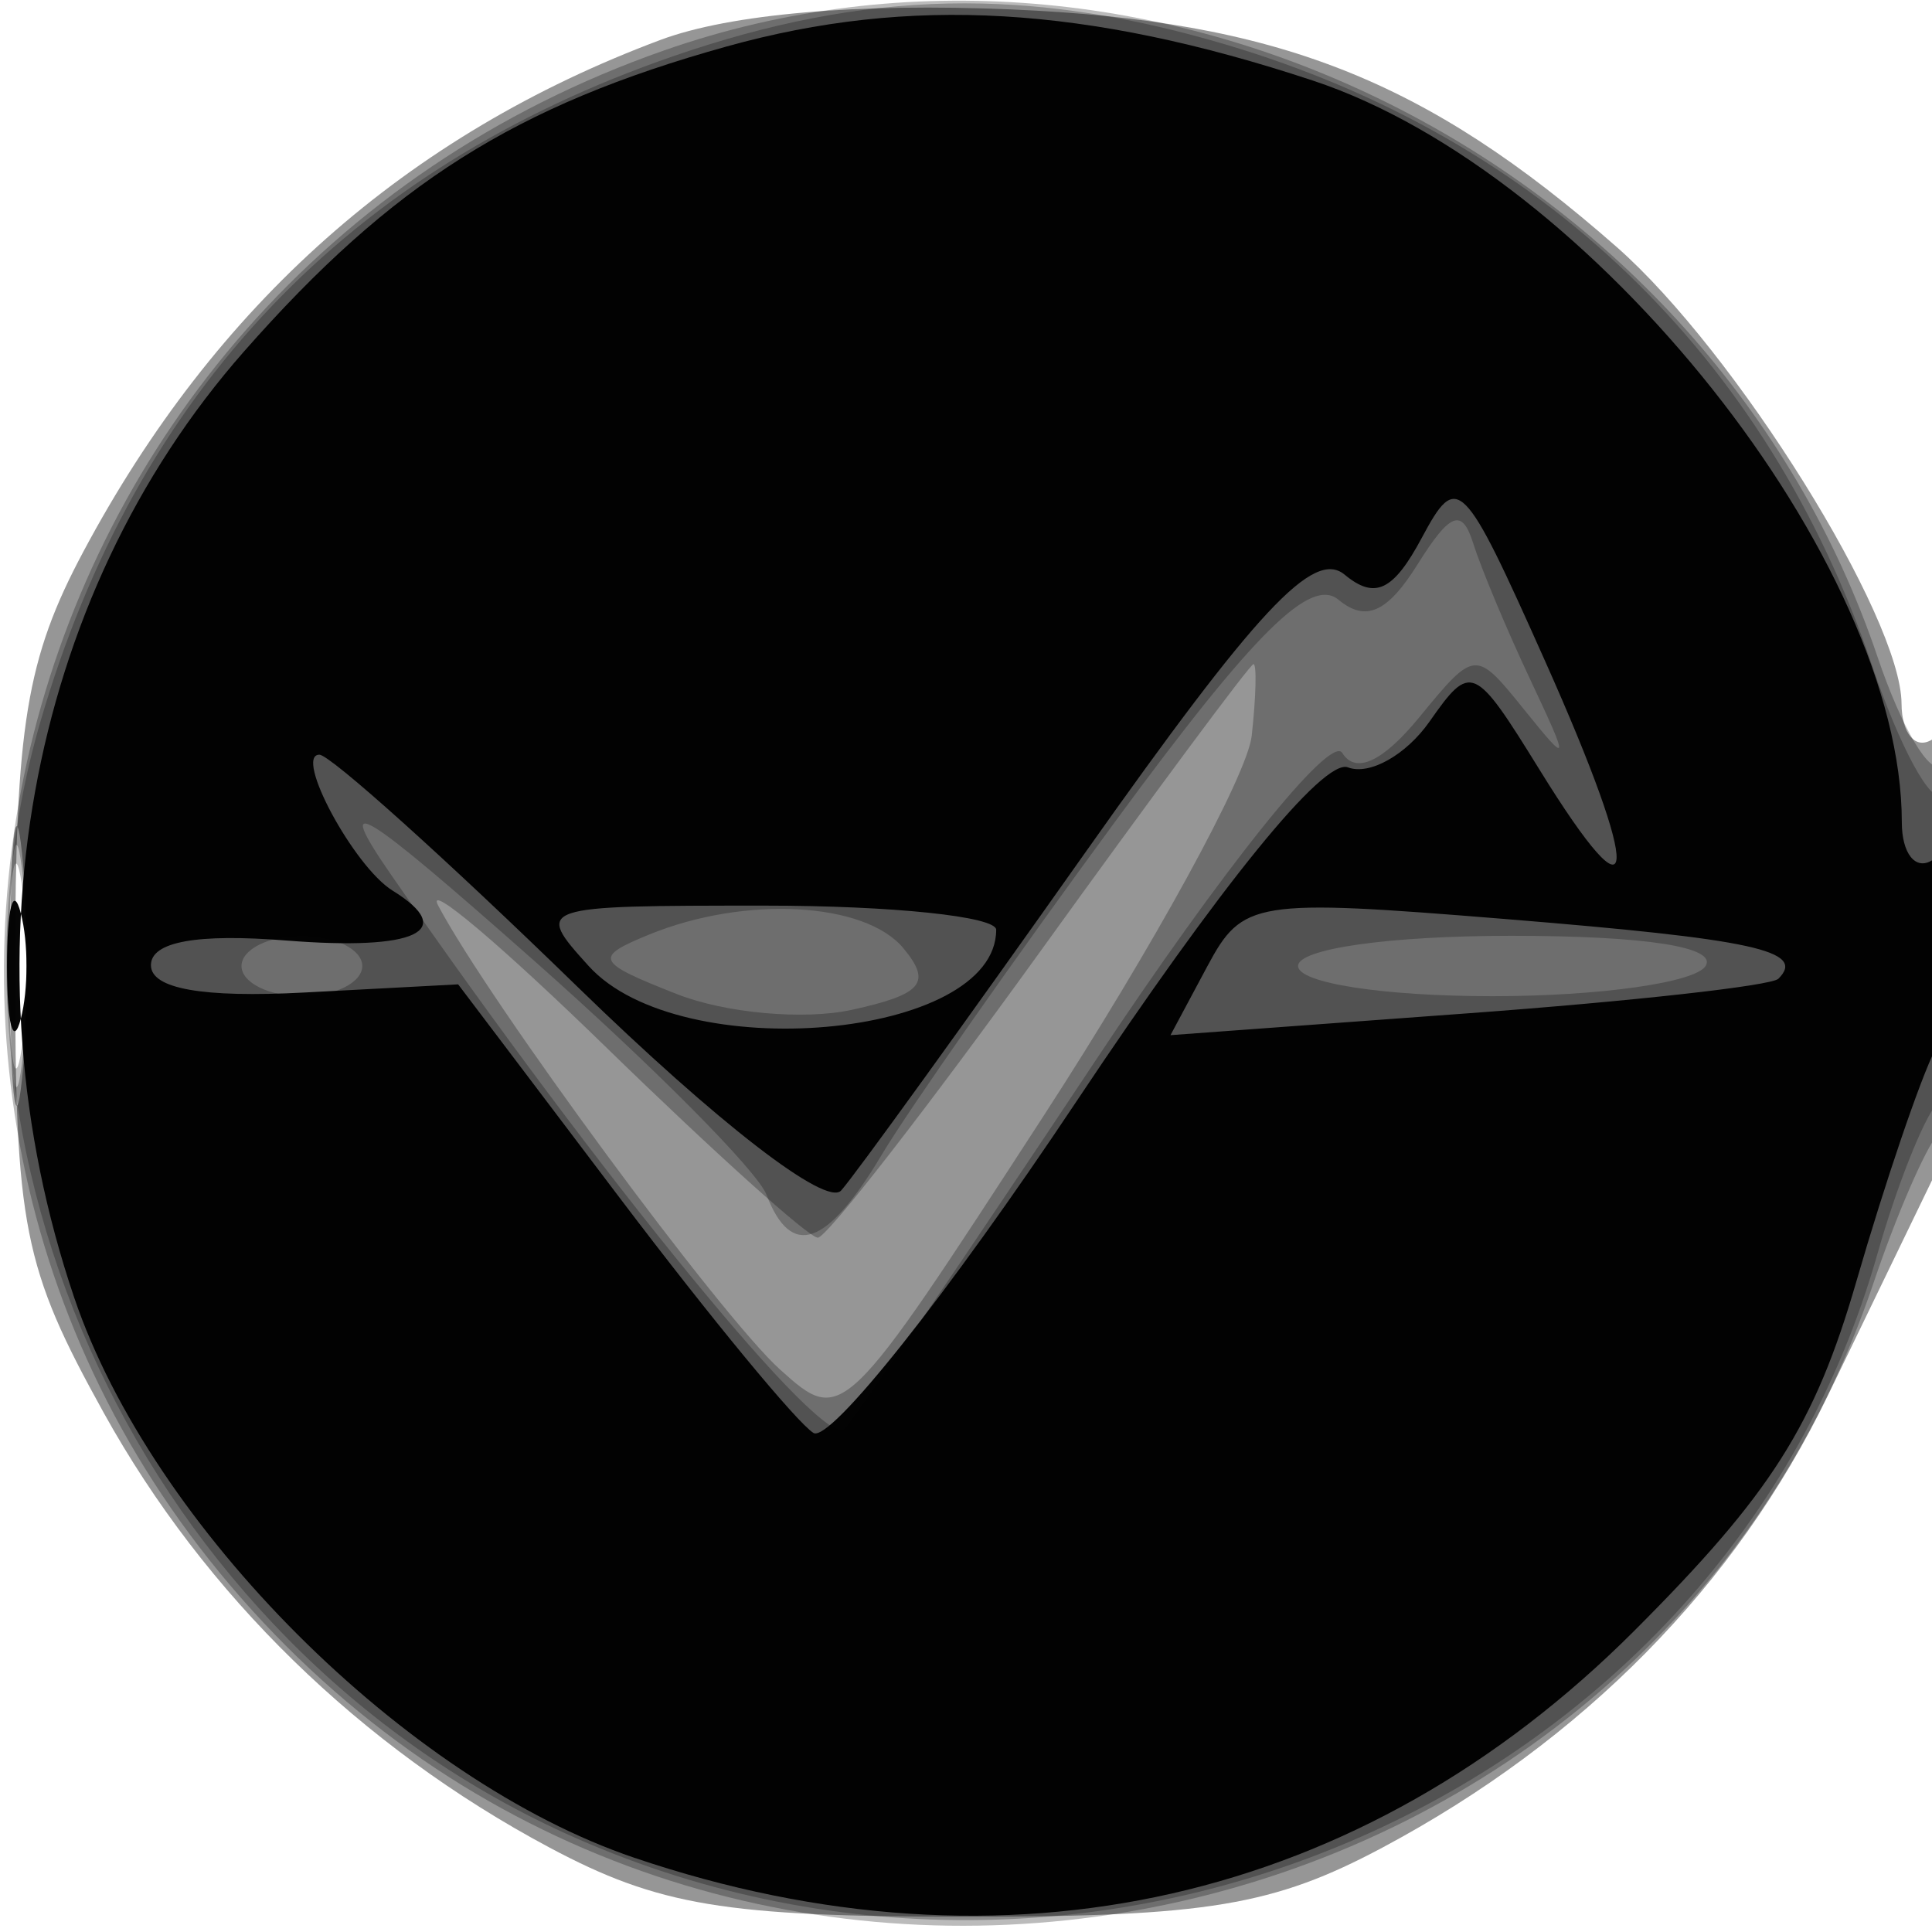
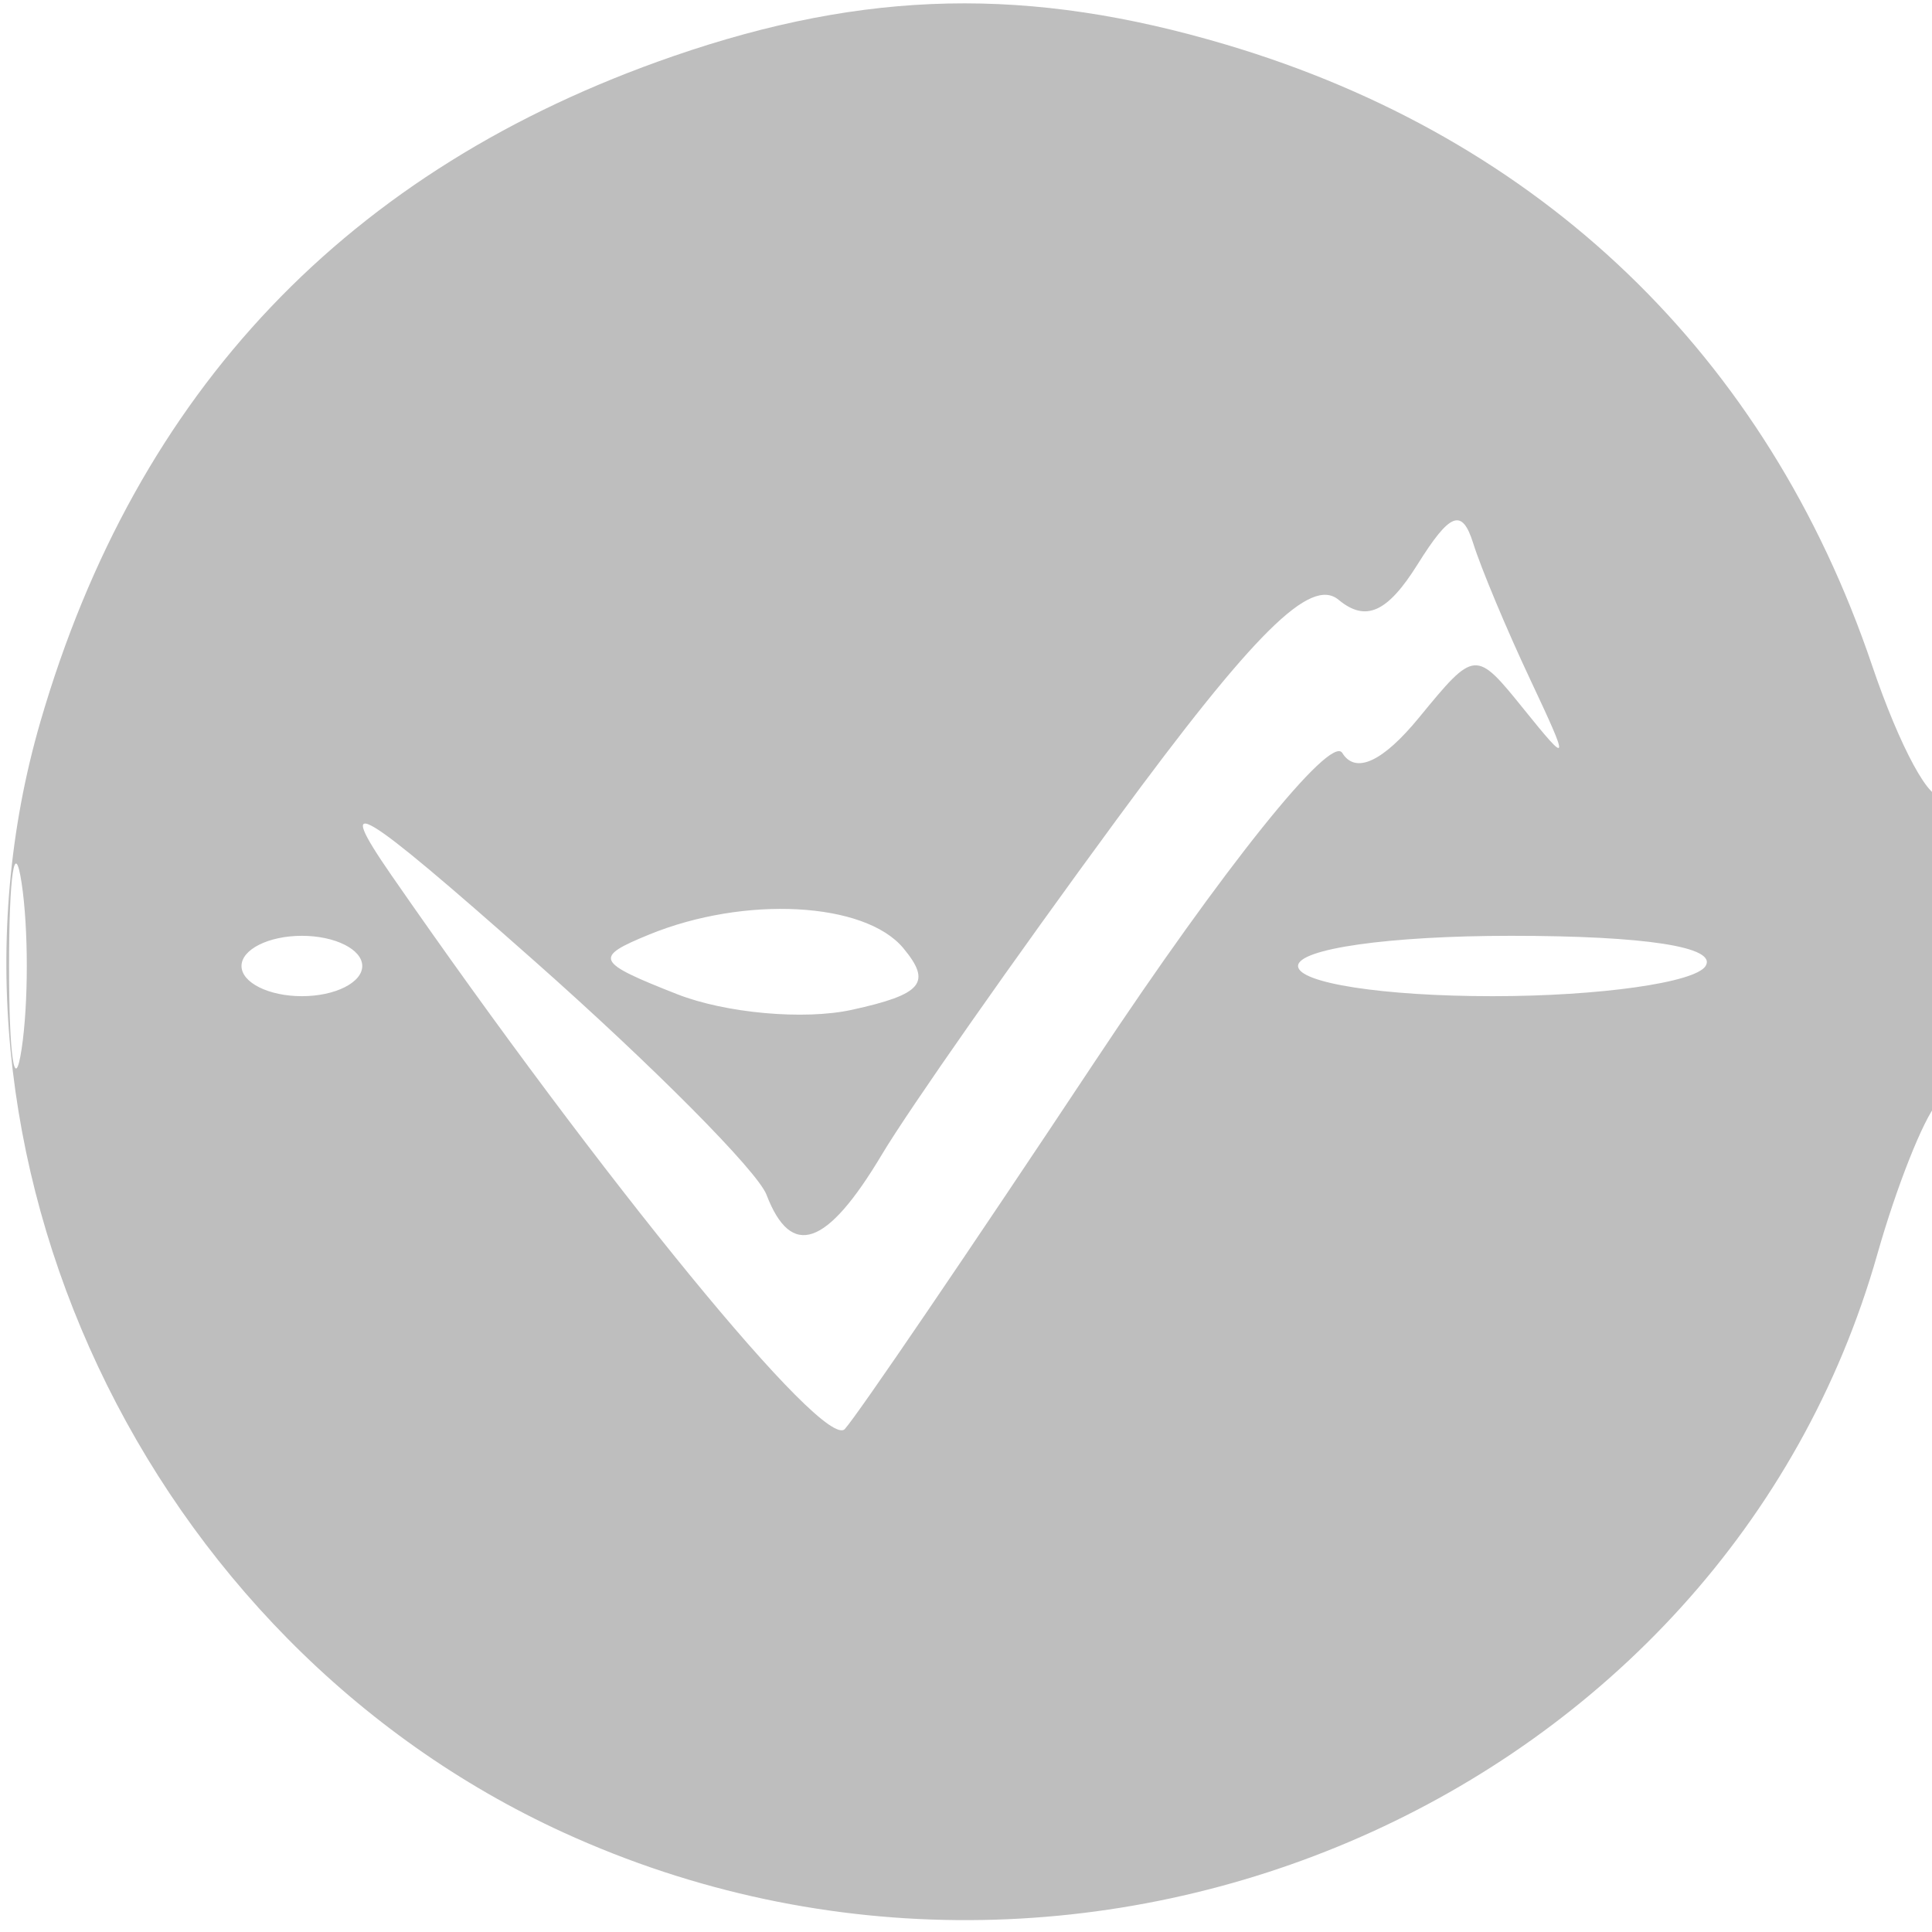
<svg xmlns="http://www.w3.org/2000/svg" width="64" height="64" fill="#000000">
-   <path fill-opacity=".412" fill-rule="evenodd" d="M21.882 1.321C13.461 4.468 7.135 10.077 2.759 18.278.876 21.805.505 24.063.503 32 .5 40.644.765 41.978 3.438 46.804c3.338 6.025 8.498 11.056 14.767 14.4 3.61 1.925 5.81 2.29 13.795 2.29s10.185-.365 13.795-2.29c6.645-3.544 11.707-8.679 14.75-14.965l3.617-7.475C65.376 36.249 65.234 23.738 64 24.5c-.55.34-1.004-.196-1.009-1.191-.015-2.878-5.502-11.673-9.441-15.131C47.219 2.619 42.298.689 33.5.312c-5.08-.217-9.32.151-11.618 1.009M.336 32c0 4.125.177 5.813.392 3.75s.216-5.437 0-7.5C.513 26.188.336 27.875.336 32" />
-   <path fill-opacity=".266" fill-rule="evenodd" d="M22.005 1.668C-.571 9.567-7.261 37.787 9.476 54.524 26.013 71.061 54.657 64.511 62.063 42.5c.74-2.2 1.703-4.428 2.141-4.95.966-1.153 1.079-13.167.115-12.203-.374.375-1.328-1.235-2.12-3.578C56.644 5.335 38.071-3.953 22.005 1.668M34.474 31.5c-3.766 5.225-7.088 9.5-7.383 9.5-.296 0-3.424-2.813-6.953-6.25-3.528-3.437-6.058-5.575-5.622-4.75 1.692 3.199 9.351 13.593 11.321 15.365 2.062 1.854 2.111 1.807 8.72-8.379 3.656-5.633 6.764-11.31 6.908-12.614.143-1.305.169-2.372.058-2.372s-3.284 4.275-7.049 9.5M.32 32c0 3.575.182 5.038.403 3.25s.222-4.712 0-6.5C.502 26.962.32 28.425.32 32" />
  <path fill-opacity=".255" fill-rule="evenodd" d="M22.3 1.862C11.528 5.584 4.524 12.949 1.339 23.905c-4.147 14.266 3.475 30.458 17.322 36.797 17.479 8.002 38.442-1.222 43.528-19.154.632-2.227 1.522-4.476 1.98-4.998.974-1.113 1.146-11.198.174-10.226-.361.361-1.41-1.567-2.329-4.284-3.476-10.268-10.965-17.463-21.4-20.562C34.095-.458 28.686-.344 22.3 1.862m24.657 16.837c-.997 1.594-1.716 1.916-2.616 1.169-.927-.769-2.795 1.082-7.365 7.301-3.368 4.582-6.862 9.568-7.765 11.081-1.825 3.056-3 3.464-3.82 1.327-.3-.783-3.763-4.271-7.695-7.75-5.817-5.149-6.697-5.675-4.725-2.827 6.996 10.105 14.343 19.078 15.015 18.338.42-.461 4.146-5.937 8.28-12.169 4.251-6.408 7.812-10.851 8.198-10.228.439.712 1.341.297 2.543-1.17 1.854-2.26 1.871-2.262 3.477-.271 1.51 1.872 1.523 1.808.202-1-.777-1.65-1.624-3.675-1.883-4.5-.37-1.179-.766-1.029-1.846.699M.3 32c0 3.025.187 4.263.416 2.75s.229-3.988 0-5.5S.3 28.975.3 32m21.2-1.04c-1.845.756-1.774.909.924 1.971 1.608.633 4.217.868 5.798.52 2.334-.512 2.654-.896 1.703-2.041-1.274-1.535-5.257-1.748-8.425-.45M8 32c0 .55.9 1 2 1s2-.45 2-1-.9-1-2-1-2 .45-2 1m35 0c0 .563 2.814 1 6.441 1 3.543 0 6.719-.45 7.059-1 .39-.631-1.99-1-6.441-1C46.02 31 43 31.428 43 32" />
-   <path fill-opacity=".976" fill-rule="evenodd" d="M24.081 1.537C17.074 3.488 12.992 6.066 8.083 11.643.873 19.834-1.294 31.912 2.46 42.99c2.568 7.579 10.971 15.982 18.55 18.55 12.313 4.172 24.113 1.497 33.119-7.509 4.537-4.537 5.987-6.817 7.368-11.59.946-3.267 2.121-6.722 2.612-7.677C65.327 32.39 65.246 27.73 64 28.5c-.55.34-1-.228-1-1.263 0-8.593-10.254-21.506-19.51-24.568C36.004.193 30.141-.149 24.081 1.537m23.015 16.284c-.94 1.756-1.55 2.047-2.552 1.216-1.028-.854-2.903 1.153-8.579 9.185-3.995 5.653-7.64 10.699-8.101 11.215-.491.549-4.099-2.238-8.736-6.75C14.784 28.459 10.937 25 10.58 25c-.855 0 1.145 3.712 2.425 4.503 2.167 1.339.778 1.994-3.505 1.654-2.983-.238-4.5.038-4.5.816 0 .782 1.705 1.085 5.089.905l5.088-.27 5.39 7.124c2.965 3.918 5.836 7.399 6.38 7.736.545.336 4.46-4.599 8.701-10.966 4.788-7.189 8.201-11.39 9.004-11.082.711.273 1.928-.41 2.704-1.518 1.368-1.953 1.48-1.903 3.642 1.594 3.327 5.384 3.418 3.642.187-3.593-2.731-6.117-2.906-6.292-4.089-4.082M.232 32c0 1.925.206 2.712.457 1.75.252-.962.252-2.538 0-3.5-.251-.962-.457-.175-.457 1.75M19.5 32c3.032 3.35 13.5 2.42 13.5-1.2 0-.44-3.445-.8-7.655-.8-7.592 0-7.64.017-5.845 2m20.491.016-1.217 2.275 9.858-.724c5.422-.398 10.048-.913 10.28-1.145.93-.93-.805-1.309-9.07-1.98-8.302-.673-8.68-.613-9.851 1.574" />
</svg>